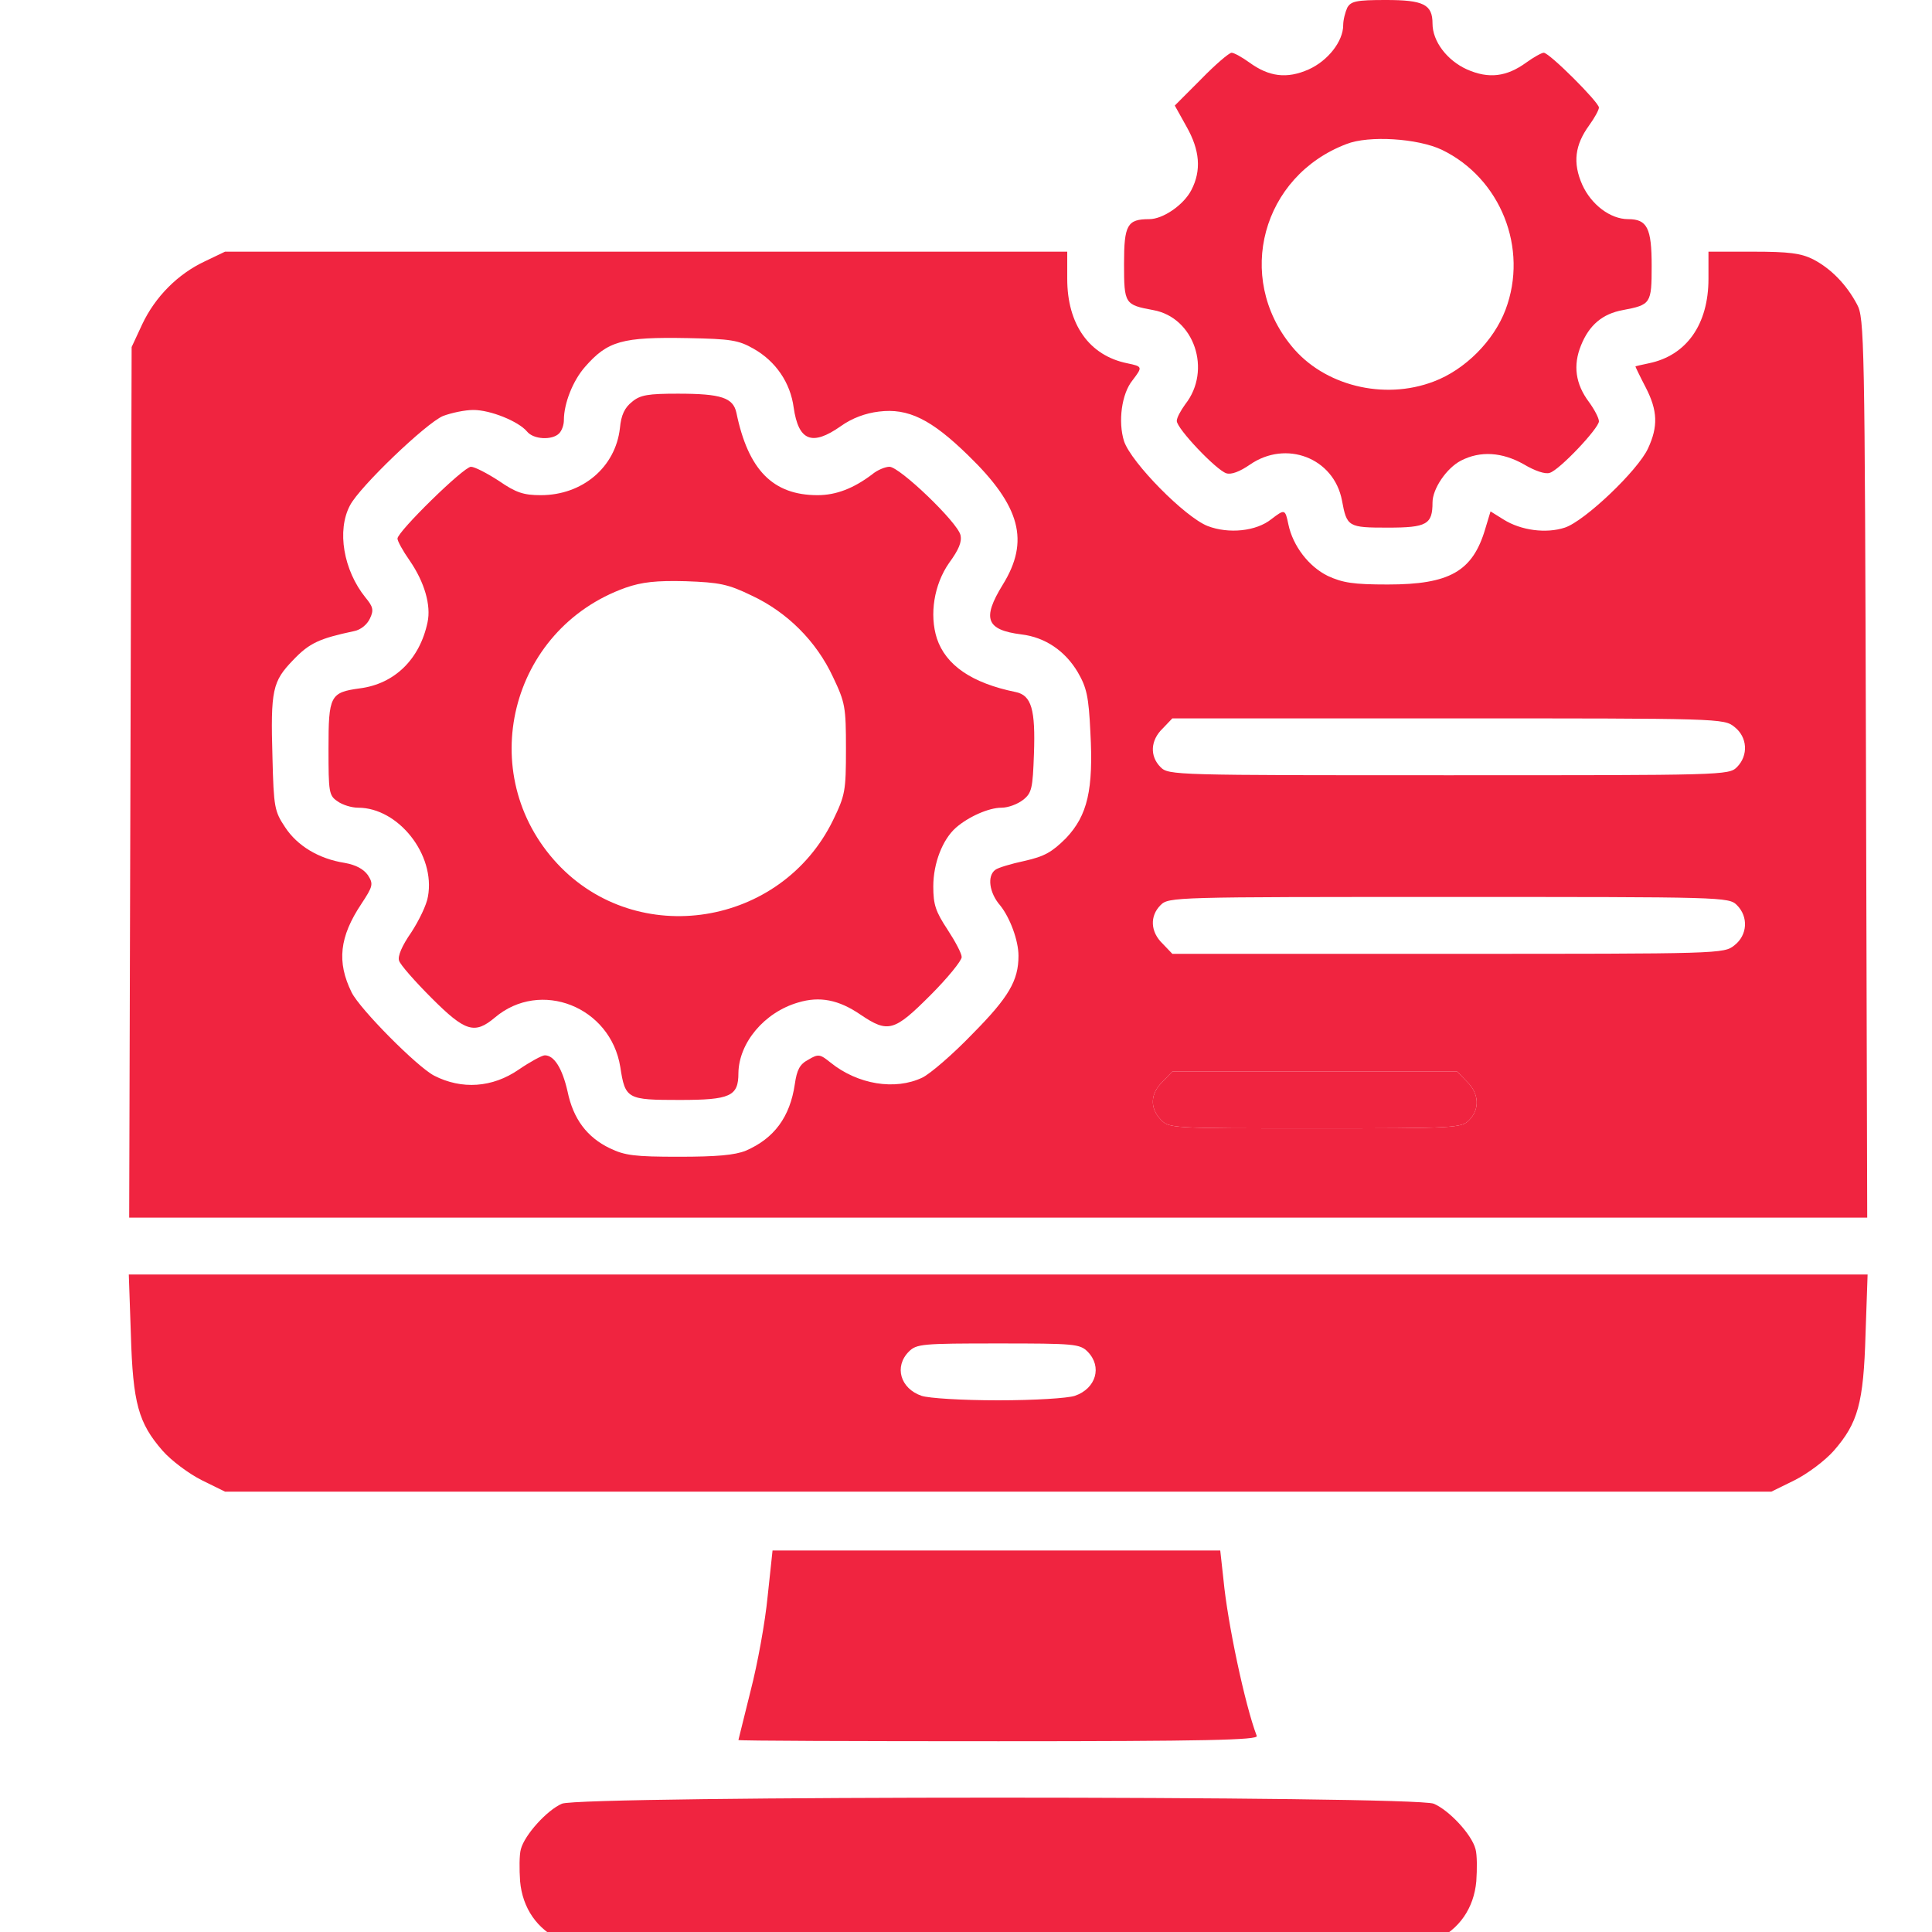
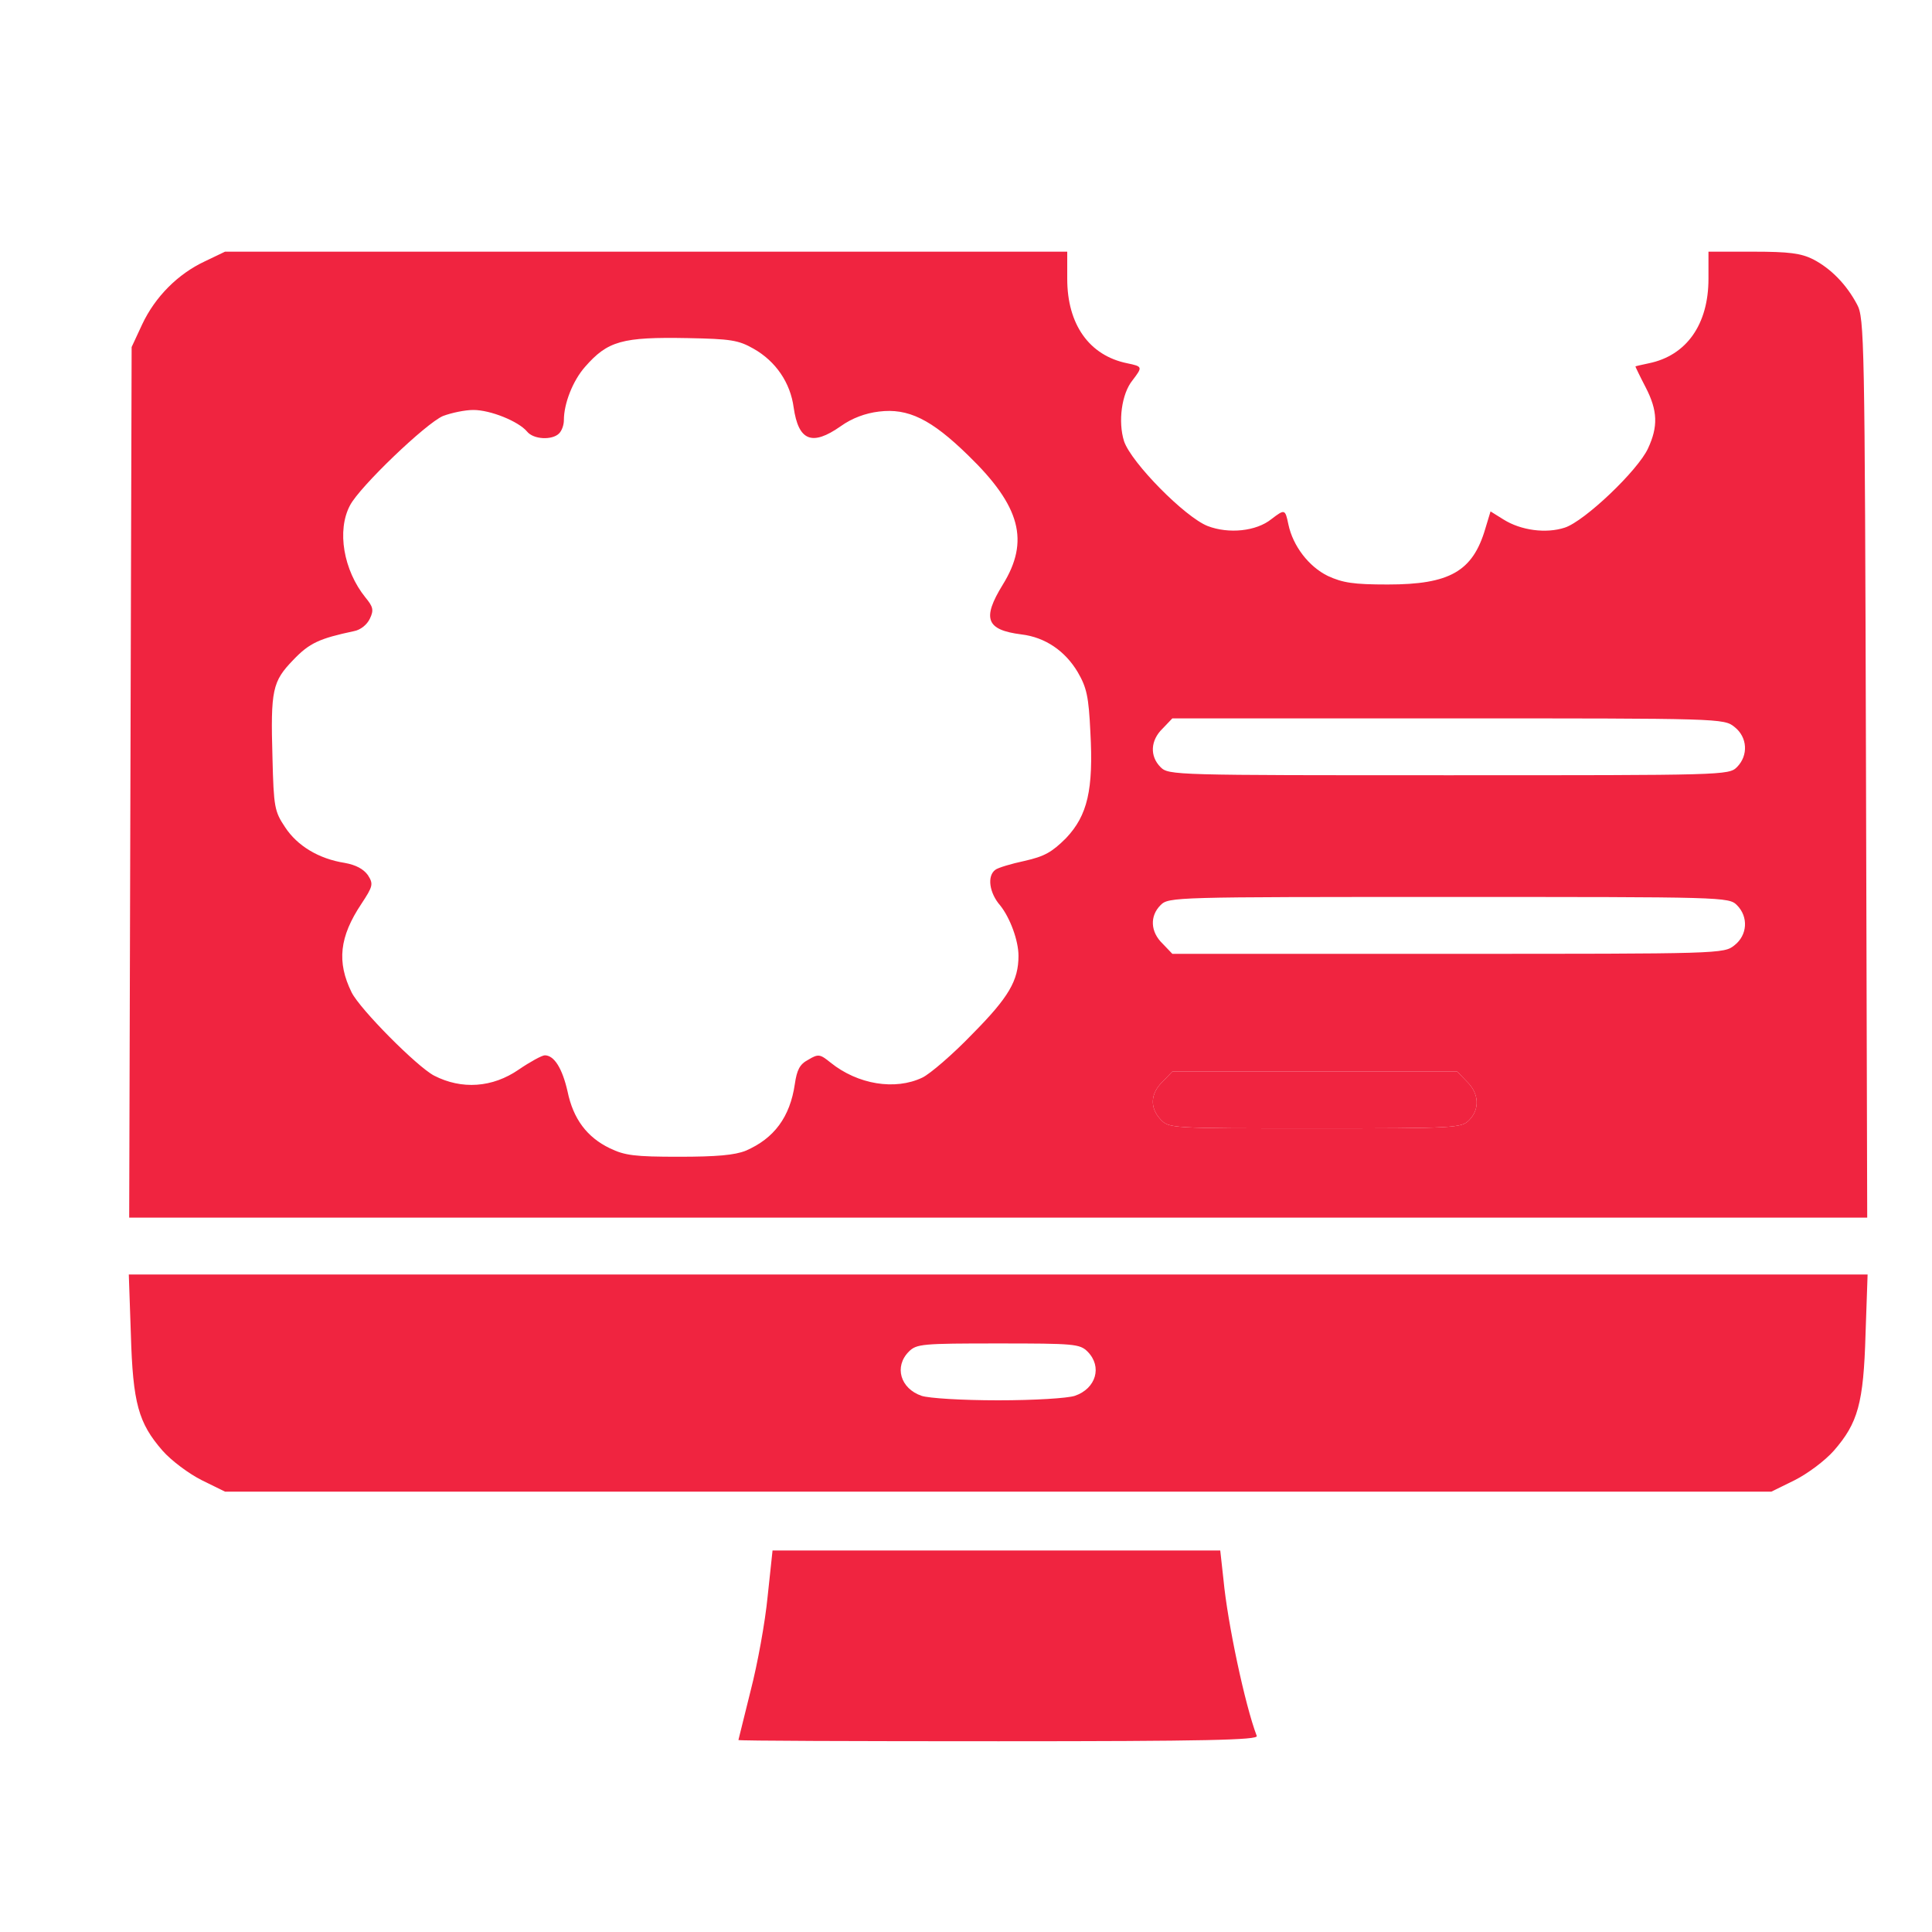
<svg xmlns="http://www.w3.org/2000/svg" width="30" height="30" viewBox="0 0 30 30" fill="none">
  <g clip-path="url(#clip0_11_17683)">
-     <path d="M20.92 0.12C20.889 0.189 20.857 0.309 20.857 0.391C20.857 0.643 20.618 0.945 20.321 1.078C19.981 1.229 19.704 1.191 19.401 0.971C19.288 0.889 19.162 0.819 19.124 0.819C19.086 0.819 18.872 1.002 18.651 1.229L18.242 1.639L18.424 1.966C18.632 2.332 18.657 2.647 18.5 2.95C18.38 3.183 18.059 3.403 17.845 3.403C17.504 3.403 17.454 3.492 17.454 4.097C17.454 4.721 17.466 4.733 17.907 4.815C18.544 4.929 18.821 5.748 18.405 6.277C18.336 6.372 18.273 6.485 18.273 6.536C18.273 6.655 18.884 7.298 19.042 7.349C19.118 7.374 19.25 7.324 19.407 7.216C19.968 6.826 20.712 7.109 20.838 7.771C20.914 8.181 20.933 8.193 21.55 8.193C22.155 8.193 22.244 8.143 22.244 7.803C22.244 7.588 22.464 7.267 22.685 7.153C22.987 6.996 23.328 7.021 23.662 7.21C23.832 7.311 23.996 7.368 24.065 7.342C24.216 7.298 24.828 6.649 24.828 6.542C24.828 6.492 24.758 6.359 24.676 6.246C24.462 5.962 24.424 5.672 24.55 5.363C24.676 5.048 24.884 4.872 25.2 4.815C25.634 4.733 25.647 4.714 25.647 4.128C25.647 3.542 25.578 3.403 25.282 3.403C25.004 3.403 24.708 3.176 24.569 2.868C24.418 2.527 24.456 2.25 24.676 1.947C24.758 1.834 24.828 1.708 24.828 1.67C24.828 1.588 24.059 0.819 23.971 0.819C23.939 0.819 23.813 0.889 23.7 0.971C23.397 1.191 23.12 1.229 22.779 1.078C22.471 0.939 22.244 0.643 22.244 0.366C22.244 0.069 22.105 -2.47955e-05 21.519 -2.47955e-05C21.059 -2.47955e-05 20.977 0.019 20.92 0.12ZM22.389 2.326C23.302 2.767 23.737 3.857 23.378 4.809C23.195 5.294 22.748 5.742 22.263 5.924C21.487 6.221 20.555 5.987 20.057 5.376C19.174 4.305 19.597 2.735 20.907 2.237C21.254 2.099 22.017 2.149 22.389 2.326Z" fill="#F02440" />
    <path d="M3.179 4.059C2.763 4.254 2.41 4.607 2.208 5.036L2.044 5.389L2.025 12.145L2.006 18.907H15.5H28.994L28.975 11.924C28.956 5.256 28.95 4.935 28.836 4.727C28.672 4.418 28.433 4.172 28.155 4.027C27.966 3.933 27.784 3.908 27.223 3.908H26.529V4.33C26.529 5.036 26.189 5.521 25.603 5.641C25.489 5.666 25.395 5.685 25.395 5.691C25.395 5.697 25.464 5.842 25.553 6.013C25.742 6.378 25.748 6.624 25.59 6.964C25.433 7.305 24.607 8.092 24.298 8.193C24.008 8.288 23.618 8.237 23.347 8.067L23.145 7.941L23.063 8.212C22.868 8.874 22.508 9.076 21.55 9.076C21.015 9.076 20.851 9.05 20.618 8.943C20.322 8.798 20.076 8.477 20.006 8.143C19.956 7.903 19.95 7.903 19.742 8.061C19.508 8.25 19.08 8.294 18.752 8.168C18.399 8.029 17.567 7.185 17.454 6.851C17.359 6.548 17.416 6.113 17.586 5.905C17.744 5.697 17.744 5.691 17.504 5.641C16.912 5.521 16.572 5.036 16.572 4.33V3.908H10.036H3.494L3.179 4.059ZM11.7 5.414C12.046 5.609 12.273 5.943 12.324 6.328C12.399 6.845 12.607 6.933 13.055 6.618C13.231 6.492 13.439 6.416 13.647 6.391C14.101 6.334 14.46 6.51 15.034 7.071C15.847 7.859 15.992 8.401 15.569 9.082C15.248 9.605 15.311 9.781 15.859 9.851C16.231 9.895 16.54 10.109 16.735 10.437C16.874 10.676 16.905 10.815 16.931 11.363C16.981 12.265 16.887 12.662 16.553 13.015C16.332 13.235 16.218 13.298 15.91 13.368C15.702 13.412 15.494 13.475 15.456 13.506C15.324 13.601 15.361 13.866 15.532 14.061C15.683 14.25 15.815 14.603 15.815 14.842C15.815 15.227 15.664 15.485 15.103 16.052C14.794 16.374 14.441 16.676 14.322 16.733C13.899 16.935 13.319 16.84 12.897 16.5C12.733 16.368 12.708 16.361 12.55 16.456C12.418 16.525 12.374 16.613 12.342 16.834C12.267 17.345 12.021 17.678 11.58 17.868C11.41 17.937 11.126 17.962 10.54 17.962C9.859 17.962 9.702 17.943 9.469 17.83C9.116 17.66 8.901 17.376 8.813 16.948C8.731 16.588 8.605 16.387 8.46 16.387C8.416 16.387 8.233 16.487 8.057 16.607C7.647 16.891 7.168 16.922 6.74 16.702C6.475 16.563 5.592 15.674 5.46 15.41C5.227 14.937 5.271 14.546 5.611 14.036C5.794 13.758 5.8 13.727 5.712 13.588C5.643 13.494 5.529 13.431 5.353 13.399C4.95 13.336 4.616 13.134 4.427 12.845C4.263 12.599 4.25 12.536 4.231 11.767C4.2 10.708 4.231 10.582 4.553 10.248C4.805 9.983 4.962 9.914 5.498 9.8C5.599 9.781 5.7 9.7 5.744 9.605C5.807 9.473 5.794 9.422 5.674 9.277C5.334 8.855 5.227 8.237 5.435 7.847C5.586 7.557 6.613 6.574 6.878 6.46C7.011 6.41 7.219 6.366 7.351 6.366C7.616 6.366 8.05 6.542 8.183 6.7C8.284 6.826 8.574 6.838 8.681 6.731C8.725 6.687 8.756 6.599 8.756 6.523C8.756 6.265 8.895 5.912 9.084 5.697C9.437 5.294 9.658 5.231 10.679 5.25C11.347 5.263 11.466 5.281 11.7 5.414ZM26.933 11.288C27.134 11.445 27.153 11.729 26.971 11.912C26.845 12.038 26.763 12.038 22.496 12.038C18.229 12.038 18.147 12.038 18.021 11.912C17.851 11.742 17.863 11.496 18.053 11.313L18.204 11.155H22.483C26.718 11.155 26.769 11.155 26.933 11.288ZM26.971 14.055C27.153 14.237 27.134 14.521 26.933 14.678C26.769 14.811 26.718 14.811 22.483 14.811H18.204L18.053 14.653C17.863 14.471 17.851 14.225 18.021 14.055C18.147 13.928 18.229 13.928 22.496 13.928C26.763 13.928 26.845 13.928 26.971 14.055ZM22.779 16.796C22.968 16.979 22.981 17.225 22.811 17.395C22.691 17.515 22.603 17.521 20.416 17.521C18.166 17.521 18.153 17.521 18.021 17.382C17.851 17.2 17.863 16.979 18.053 16.796L18.204 16.639H20.416H22.628L22.779 16.796Z" fill="#F02440" />
    <path d="M22.779 16.796C22.968 16.979 22.981 17.225 22.811 17.395C22.691 17.515 22.603 17.521 20.416 17.521C18.166 17.521 18.153 17.521 18.021 17.382C17.851 17.2 17.863 16.979 18.053 16.796L18.204 16.639H20.416H22.628L22.779 16.796Z" fill="#F02440" />
-     <path d="M9.815 6.239C9.702 6.328 9.645 6.441 9.626 6.649C9.557 7.254 9.046 7.689 8.397 7.689C8.132 7.689 8.013 7.651 7.748 7.468C7.565 7.349 7.37 7.248 7.313 7.248C7.2 7.248 6.172 8.256 6.172 8.363C6.172 8.401 6.254 8.552 6.361 8.704C6.595 9.044 6.695 9.403 6.639 9.662C6.519 10.235 6.128 10.62 5.586 10.689C5.126 10.752 5.101 10.803 5.101 11.628C5.101 12.296 5.107 12.353 5.239 12.441C5.315 12.498 5.46 12.542 5.561 12.542C6.185 12.542 6.765 13.273 6.645 13.922C6.626 14.048 6.506 14.294 6.387 14.477C6.242 14.685 6.172 14.849 6.197 14.918C6.216 14.981 6.443 15.239 6.702 15.498C7.225 16.021 7.37 16.065 7.685 15.8C8.391 15.202 9.481 15.63 9.632 16.569C9.708 17.067 9.739 17.08 10.553 17.08C11.34 17.08 11.466 17.023 11.466 16.664C11.473 16.191 11.87 15.719 12.393 15.567C12.727 15.466 13.023 15.523 13.363 15.756C13.792 16.046 13.886 16.015 14.447 15.454C14.712 15.189 14.933 14.918 14.933 14.861C14.933 14.805 14.832 14.616 14.712 14.433C14.529 14.155 14.492 14.048 14.492 13.765C14.492 13.405 14.636 13.034 14.845 12.851C15.04 12.681 15.355 12.542 15.55 12.542C15.658 12.542 15.803 12.485 15.884 12.422C16.023 12.315 16.036 12.239 16.055 11.71C16.08 11.017 16.017 10.796 15.771 10.746C15.09 10.607 14.687 10.33 14.548 9.914C14.429 9.542 14.504 9.076 14.737 8.742C14.889 8.534 14.939 8.414 14.914 8.307C14.863 8.105 13.969 7.248 13.811 7.248C13.748 7.248 13.622 7.298 13.54 7.368C13.256 7.582 12.985 7.689 12.695 7.689C12.002 7.689 11.618 7.298 11.435 6.41C11.384 6.176 11.202 6.113 10.527 6.113C10.067 6.113 9.941 6.132 9.815 6.239ZM11.668 9.246C12.223 9.504 12.677 9.958 12.935 10.513C13.124 10.91 13.136 10.979 13.136 11.628C13.136 12.284 13.124 12.347 12.935 12.737C12.128 14.389 9.897 14.742 8.655 13.412C7.357 12.019 7.912 9.769 9.714 9.126C9.966 9.038 10.193 9.013 10.647 9.025C11.17 9.044 11.303 9.069 11.668 9.246Z" fill="#F02440" />
    <path d="M2.032 20.716C2.063 21.794 2.151 22.097 2.523 22.525C2.662 22.683 2.933 22.884 3.134 22.985L3.494 23.162H15.5H27.506L27.866 22.985C28.067 22.884 28.338 22.683 28.477 22.525C28.849 22.097 28.937 21.794 28.968 20.716L29 19.79H15.5H2L2.032 20.716ZM16.887 20.987C17.12 21.221 17.019 21.561 16.691 21.674C16.578 21.712 16.061 21.744 15.5 21.744C14.939 21.744 14.422 21.712 14.309 21.674C13.981 21.561 13.88 21.221 14.113 20.987C14.233 20.868 14.321 20.861 15.5 20.861C16.679 20.861 16.767 20.868 16.887 20.987Z" fill="#F02440" />
    <path d="M11.92 24.788C11.882 25.185 11.763 25.84 11.655 26.256C11.555 26.666 11.466 27.013 11.466 27.019C11.466 27.032 13.282 27.038 15.506 27.038C18.714 27.038 19.54 27.019 19.515 26.956C19.332 26.477 19.061 25.198 18.998 24.529L18.948 24.076H15.475H11.996L11.92 24.788Z" fill="#F02440" />
-     <path d="M8.725 28.008C8.492 28.109 8.145 28.494 8.088 28.714C8.063 28.802 8.063 29.023 8.076 29.212C8.113 29.628 8.34 29.962 8.719 30.132C8.964 30.246 9.261 30.252 15.5 30.252C21.739 30.252 22.036 30.246 22.282 30.132C22.66 29.962 22.887 29.628 22.924 29.212C22.937 29.023 22.937 28.802 22.912 28.714C22.855 28.487 22.502 28.109 22.263 28.008C21.966 27.882 9.008 27.882 8.725 28.008Z" fill="#F02440" />
  </g>
  <defs>
    <clipPath id="clip0_11_17683">
      <rect width="30" height="30" fill="white" />
    </clipPath>
  </defs>
</svg>